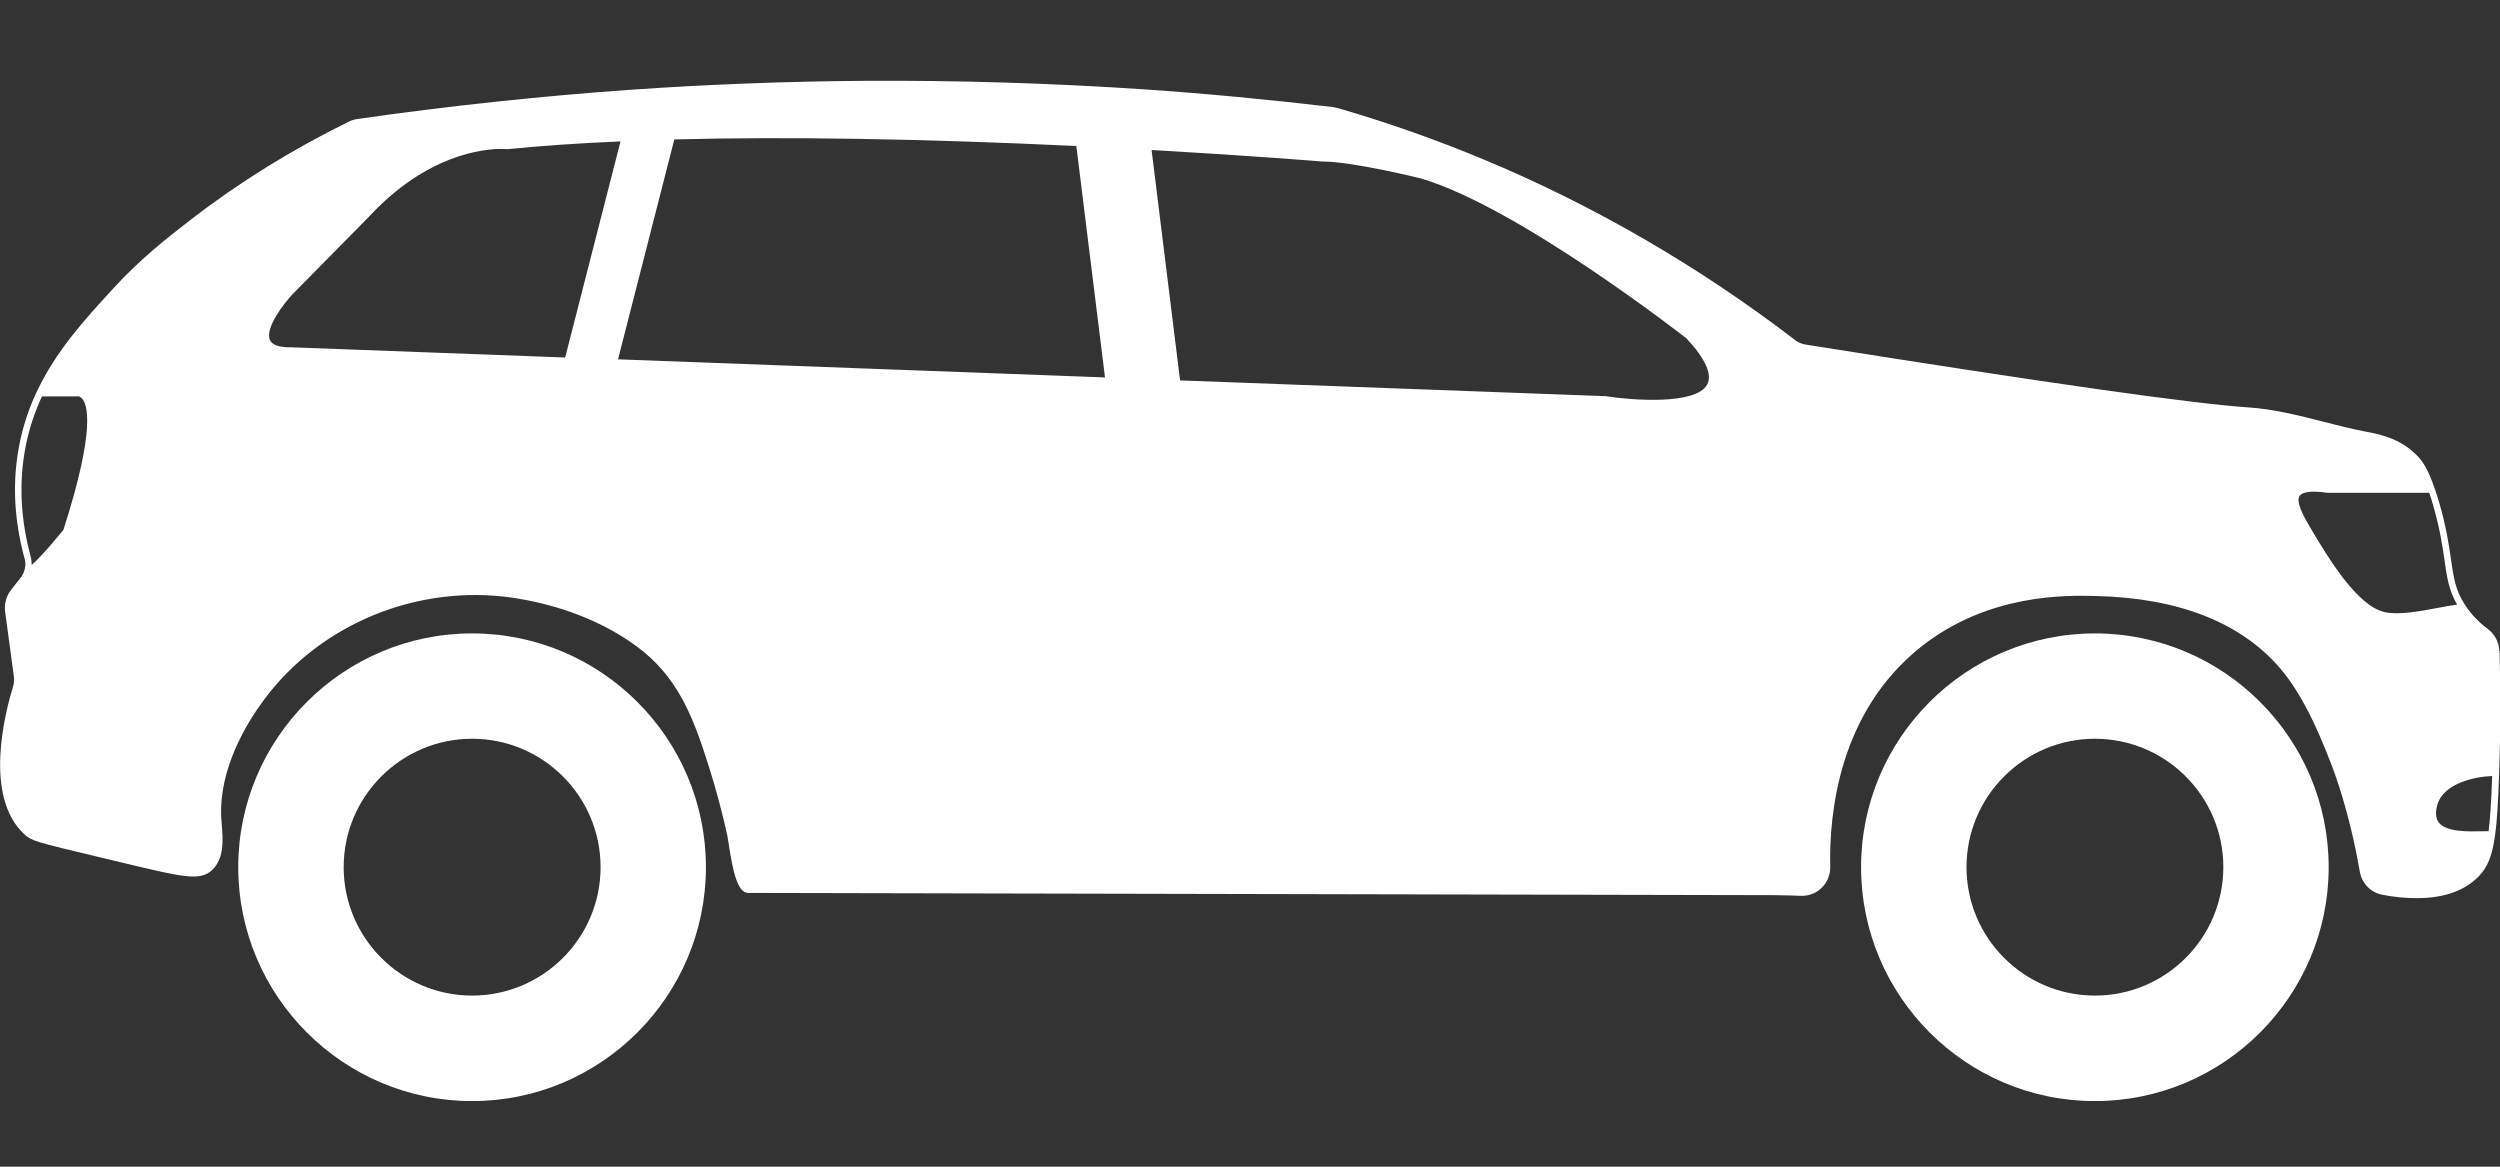
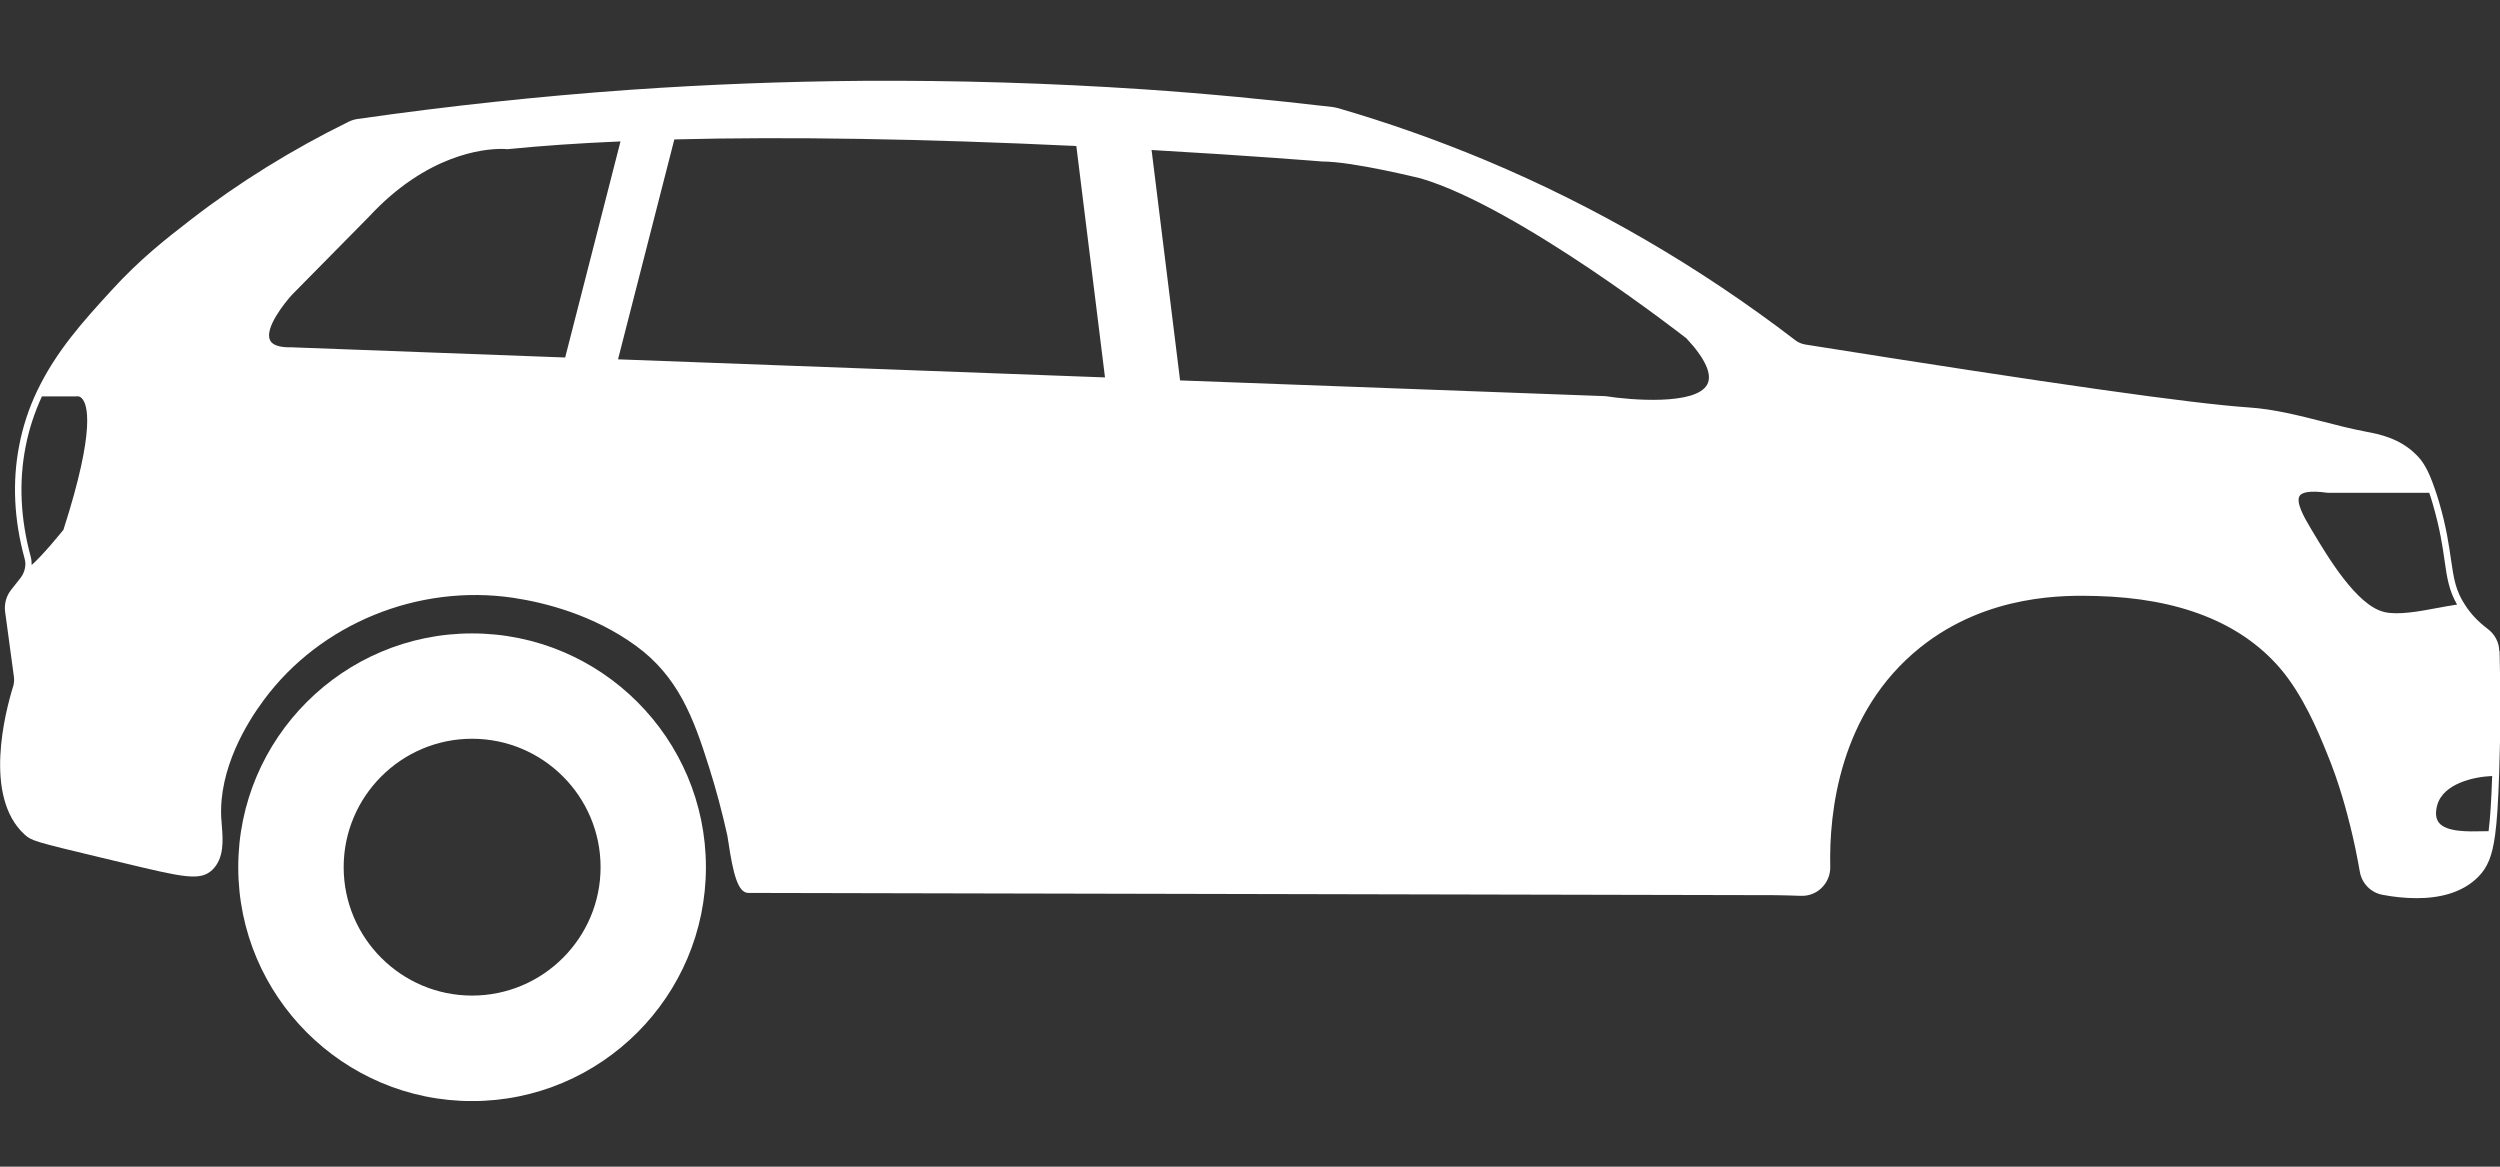
<svg xmlns="http://www.w3.org/2000/svg" width="30" height="14" viewBox="0 0 30 14" fill="none">
  <rect x="0" y="0" width="30" height="14" fill="#333333" stroke="none" />
  <g clip-path="url(#clip0_9_2463)">
    <path d="M29.991 7.811C29.989 7.706 29.937 7.609 29.848 7.543C29.739 7.461 29.65 7.367 29.583 7.263C29.465 7.086 29.445 6.939 29.412 6.715C29.387 6.542 29.357 6.328 29.27 6.029C29.251 5.965 29.233 5.909 29.215 5.858C29.135 5.626 29.069 5.529 28.994 5.456C28.795 5.257 28.546 5.209 28.391 5.18C28.218 5.147 28.044 5.103 27.875 5.059C27.586 4.986 27.288 4.909 26.982 4.889C26.297 4.842 24.656 4.61 21.662 4.134C21.619 4.126 21.578 4.11 21.543 4.082C20.396 3.203 19.148 2.477 17.834 1.926C17.256 1.684 16.657 1.472 16.054 1.297C16.036 1.292 16.017 1.288 15.998 1.285C15.229 1.195 14.465 1.122 13.725 1.072C12.607 0.997 11.473 0.963 10.355 0.97C9.425 0.977 8.488 1.013 7.569 1.077C6.48 1.154 5.375 1.272 4.289 1.428C4.252 1.433 4.217 1.445 4.185 1.46C3.506 1.794 2.869 2.188 2.295 2.632C1.995 2.864 1.685 3.104 1.338 3.484L1.333 3.49C1.006 3.847 0.671 4.215 0.442 4.699C0.345 4.903 0.274 5.12 0.231 5.343C0.146 5.779 0.167 6.235 0.295 6.702C0.306 6.74 0.308 6.779 0.299 6.819C0.291 6.86 0.274 6.899 0.248 6.933L0.132 7.08C0.075 7.153 0.05 7.246 0.061 7.337L0.167 8.122C0.172 8.16 0.169 8.198 0.158 8.236C0.064 8.538 -0.204 9.559 0.295 10.014C0.379 10.09 0.41 10.099 1.212 10.291L1.451 10.348C2.201 10.528 2.403 10.577 2.548 10.438C2.692 10.298 2.676 10.082 2.662 9.907C2.66 9.876 2.657 9.846 2.655 9.816C2.624 9.225 2.961 8.675 3.166 8.4C3.842 7.484 5.018 7.004 6.161 7.174C6.551 7.233 7.123 7.381 7.629 7.748C8.135 8.116 8.32 8.605 8.509 9.207C8.593 9.472 8.666 9.747 8.728 10.026C8.731 10.039 8.736 10.069 8.741 10.107C8.797 10.483 8.855 10.715 8.98 10.715C13.084 10.724 17.188 10.733 21.292 10.742C21.396 10.742 21.501 10.747 21.609 10.75C21.702 10.754 21.794 10.72 21.861 10.653C21.928 10.587 21.965 10.496 21.963 10.403C21.948 9.756 22.069 8.55 23.042 7.77C23.854 7.12 24.798 7.143 25.155 7.152C26.142 7.177 26.881 7.466 27.355 8.012C27.637 8.338 27.823 8.793 27.912 9.011L27.92 9.031C28.078 9.411 28.163 9.754 28.205 9.92C28.249 10.097 28.286 10.278 28.318 10.461C28.342 10.601 28.451 10.713 28.592 10.738C28.717 10.762 28.857 10.778 29 10.778C29.27 10.778 29.547 10.717 29.741 10.52C29.852 10.406 29.907 10.272 29.941 10.021C29.964 9.854 29.978 9.632 29.99 9.275C30.007 8.798 30.008 8.307 29.995 7.813L29.991 7.811ZM0.38 6.779C0.38 6.745 0.377 6.712 0.369 6.682C0.246 6.229 0.224 5.784 0.307 5.362C0.347 5.153 0.414 4.95 0.503 4.757H0.915C0.915 4.757 0.95 4.746 0.981 4.779C1.047 4.844 1.156 5.13 0.761 6.358C0.727 6.399 0.517 6.66 0.38 6.78V6.779ZM7.416 4.313L8.092 1.673C9.456 1.638 11.078 1.665 12.916 1.752L13.26 4.529L7.416 4.312V4.313ZM3.48 4.168H3.479C3.345 4.168 3.264 4.138 3.239 4.079C3.176 3.936 3.412 3.637 3.507 3.534L4.431 2.597C5.123 1.851 5.804 1.787 6.014 1.787C6.057 1.787 6.08 1.789 6.082 1.79H6.091C6.49 1.75 6.947 1.718 7.446 1.697L6.782 4.29L3.48 4.167V4.168ZM20.487 4.613C20.352 4.867 19.561 4.801 19.268 4.754L14.161 4.565L13.819 1.8C15.026 1.869 15.854 1.937 15.866 1.938C16.237 1.938 17.043 2.14 17.05 2.141C18.224 2.486 20.222 4.049 20.237 4.06C20.465 4.304 20.55 4.495 20.487 4.613ZM29.802 9.975C29.613 9.979 29.356 9.986 29.265 9.87C29.229 9.821 29.222 9.752 29.247 9.661C29.32 9.401 29.688 9.321 29.906 9.312C29.896 9.618 29.882 9.822 29.863 9.974C29.844 9.974 29.823 9.974 29.802 9.975ZM28.608 7.343C28.281 7.265 27.935 6.686 27.75 6.376L27.724 6.332C27.646 6.203 27.547 6.022 27.596 5.95C27.619 5.915 27.696 5.88 27.935 5.914H29.151C29.166 5.956 29.18 6.001 29.195 6.054C29.28 6.347 29.311 6.558 29.335 6.728C29.364 6.932 29.387 7.085 29.485 7.255C29.414 7.265 29.335 7.28 29.252 7.295C29.029 7.337 28.775 7.384 28.609 7.344L28.608 7.343Z" fill="white" />
    <path d="M5.665 7.601C4.118 7.601 2.859 8.86 2.859 10.406C2.859 11.953 4.118 13.213 5.665 13.213C7.213 13.213 8.471 11.954 8.471 10.406C8.471 8.859 7.212 7.601 5.665 7.601ZM5.665 11.947C4.816 11.947 4.124 11.256 4.124 10.406C4.124 9.556 4.816 8.865 5.665 8.865C6.515 8.865 7.207 9.556 7.207 10.406C7.207 11.256 6.515 11.947 5.665 11.947Z" fill="white" />
-     <path d="M25.139 7.601C23.591 7.601 22.333 8.86 22.333 10.406C22.333 11.953 23.591 13.213 25.139 13.213C26.686 13.213 27.944 11.954 27.944 10.406C27.944 8.859 26.685 7.601 25.139 7.601ZM25.139 11.947C24.289 11.947 23.598 11.256 23.598 10.406C23.598 9.556 24.289 8.865 25.139 8.865C25.989 8.865 26.68 9.556 26.68 10.406C26.68 11.256 25.989 11.947 25.139 11.947Z" fill="white" />
  </g>
  <defs>
    <clipPath id="clip0_9_2463">
      <rect width="30" height="12.242" fill="white" transform="translate(0 0.97)" />
    </clipPath>
  </defs>
</svg>